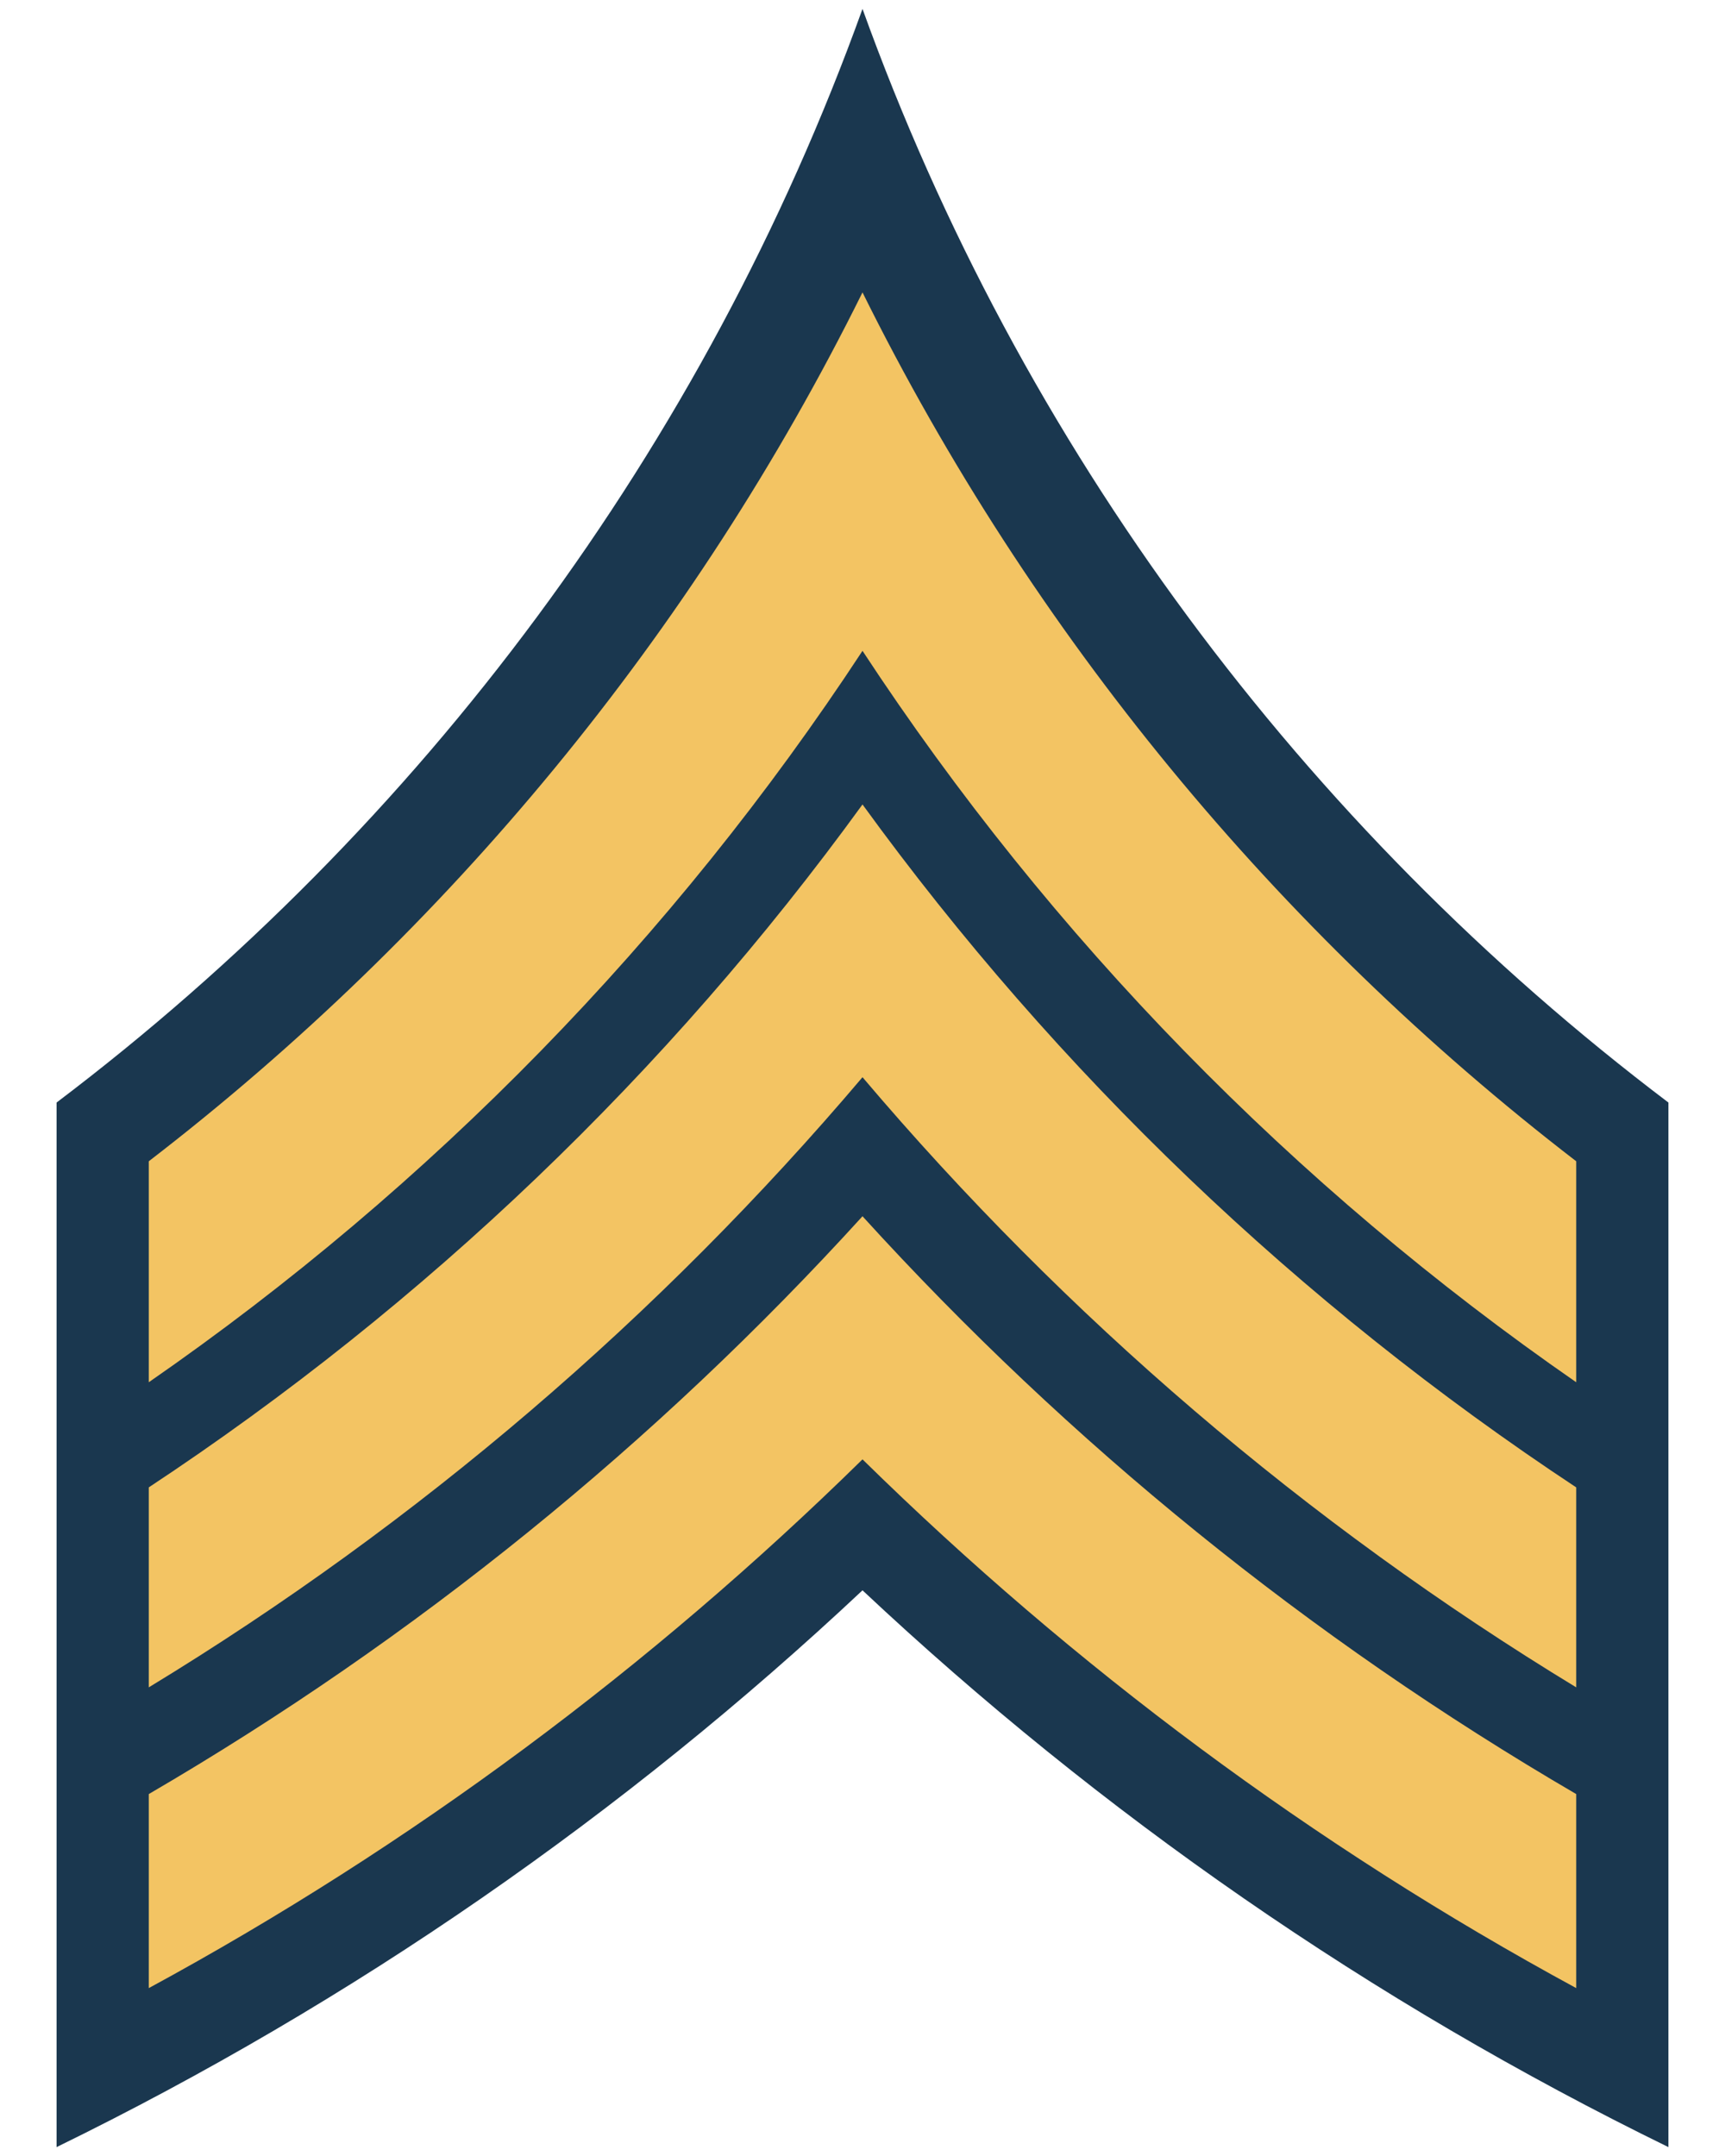
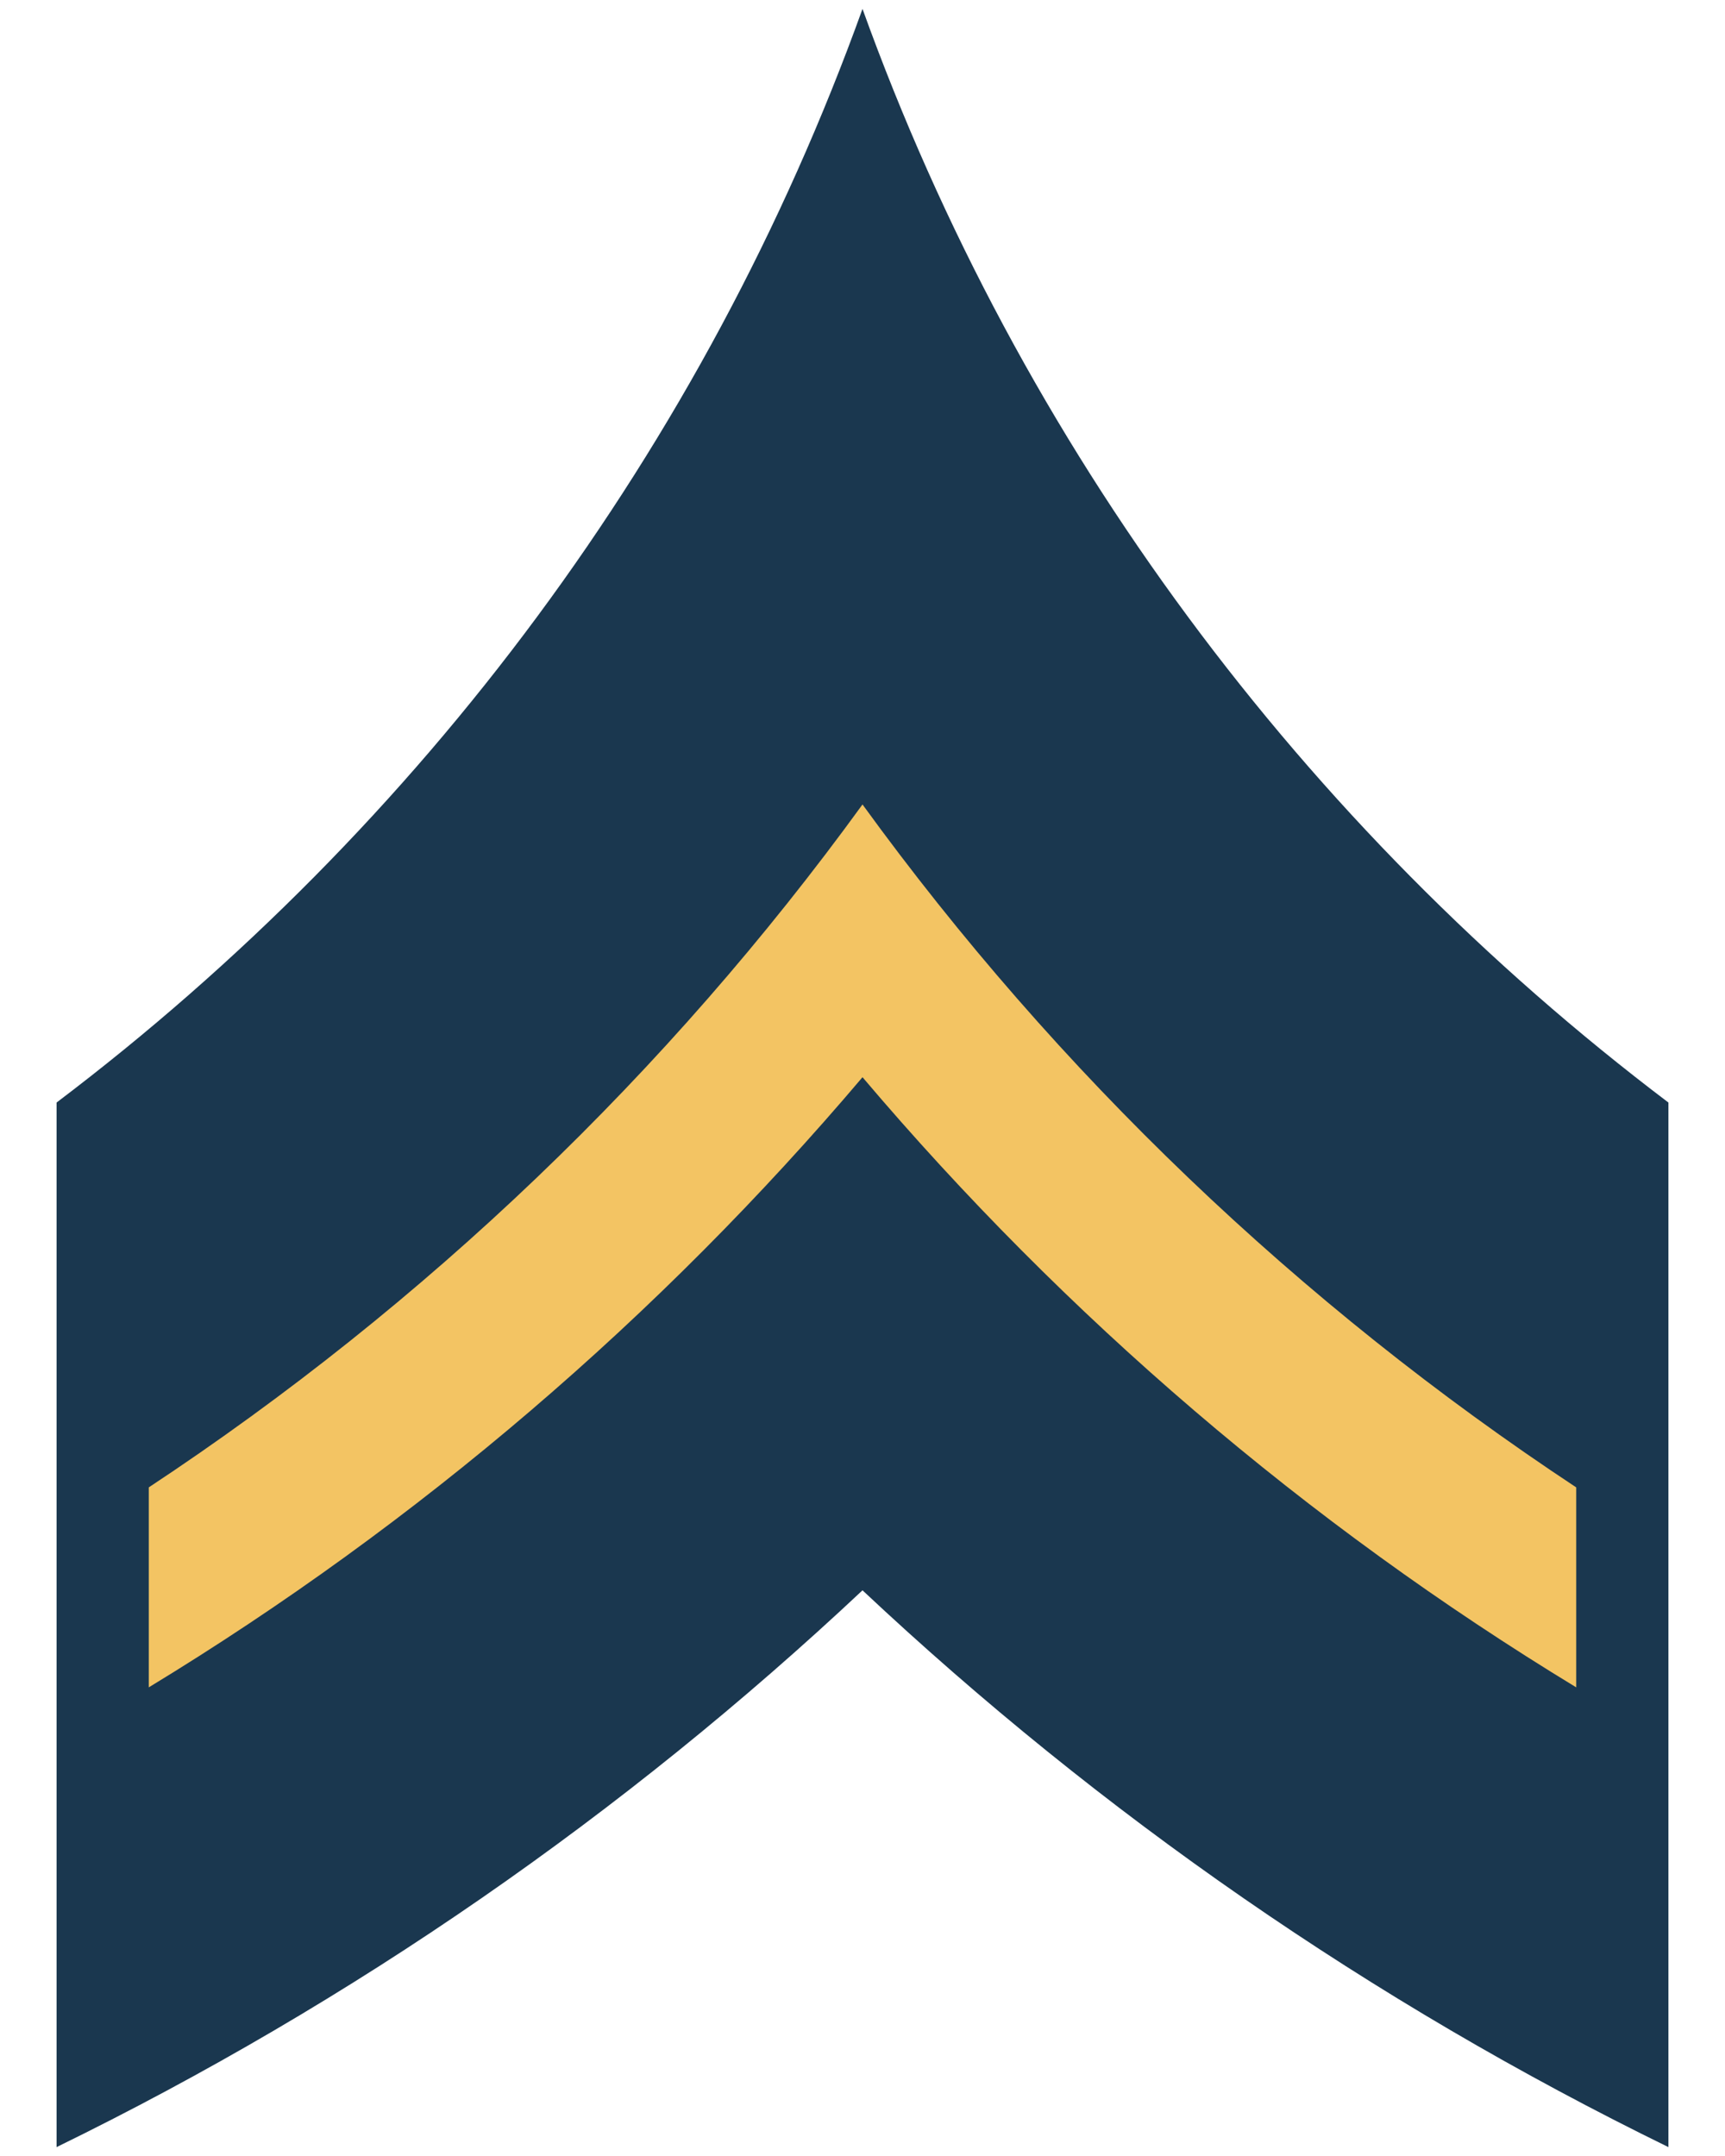
<svg xmlns="http://www.w3.org/2000/svg" version="1.0" width="100" height="125" id="svg8005">
  <defs id="defs8007" />
  <g transform="translate(-328.281,-470.378)" id="layer1">
    <path d="m 378.281,470.894 c -9.155,25.425 -25.556,47.39 -46.719,63.406 l 0,60.562 c 17.192,-8.401 32.917,-19.321 46.719,-32.281 13.802,12.96 29.527,23.88 46.719,32.281 l 0,-60.562 c -21.163,-16.016 -37.563,-37.981 -46.719,-63.406 z" id="path7672" style="fill:#1a374f;fill-opacity:1;stroke:#000000;stroke-width:0;stroke-miterlimit:4;stroke-opacity:1;stroke-dasharray:none" />
-     <path d="m 378.281,487.331 c -9.802,19.789 -24.029,37.023 -41.375,50.375 l 0,12.812 c 16.363,-11.335 30.442,-25.749 41.375,-42.406 10.933,16.657 25.012,31.071 41.375,42.406 l 0,-12.812 c -17.346,-13.352 -31.573,-30.586 -41.375,-50.375 z" id="path7674" style="fill:#f3c463;fill-opacity:1;stroke:#000000;stroke-width:0;stroke-miterlimit:4;stroke-opacity:1;stroke-dasharray:none" />
    <path d="m 378.281,517.019 c -11.284,15.552 -25.32,28.985 -41.375,39.594 l 0,11.594 c 15.638,-9.505 29.6,-21.482 41.375,-35.375 11.775,13.893 25.737,25.87 41.375,35.375 l 0,-11.594 c -16.055,-10.609 -30.091,-24.042 -41.375,-39.594 z" id="path7676" style="fill:#f3c463;fill-opacity:1;stroke:#000000;stroke-width:0;stroke-miterlimit:4;stroke-opacity:1;stroke-dasharray:none" />
-     <path d="m 378.281,540.894 c -11.969,13.164 -25.912,24.482 -41.375,33.5 l 0,11.25 c 15.222,-8.258 29.119,-18.618 41.375,-30.656 12.256,12.039 26.153,22.399 41.375,30.656 l 0,-11.25 c -15.463,-9.018 -29.406,-20.336 -41.375,-33.5 z" id="path7678" style="fill:#f3c463;fill-opacity:1;stroke:#000000;stroke-width:0;stroke-miterlimit:4;stroke-opacity:1;stroke-dasharray:none" />
  </g>
</svg>